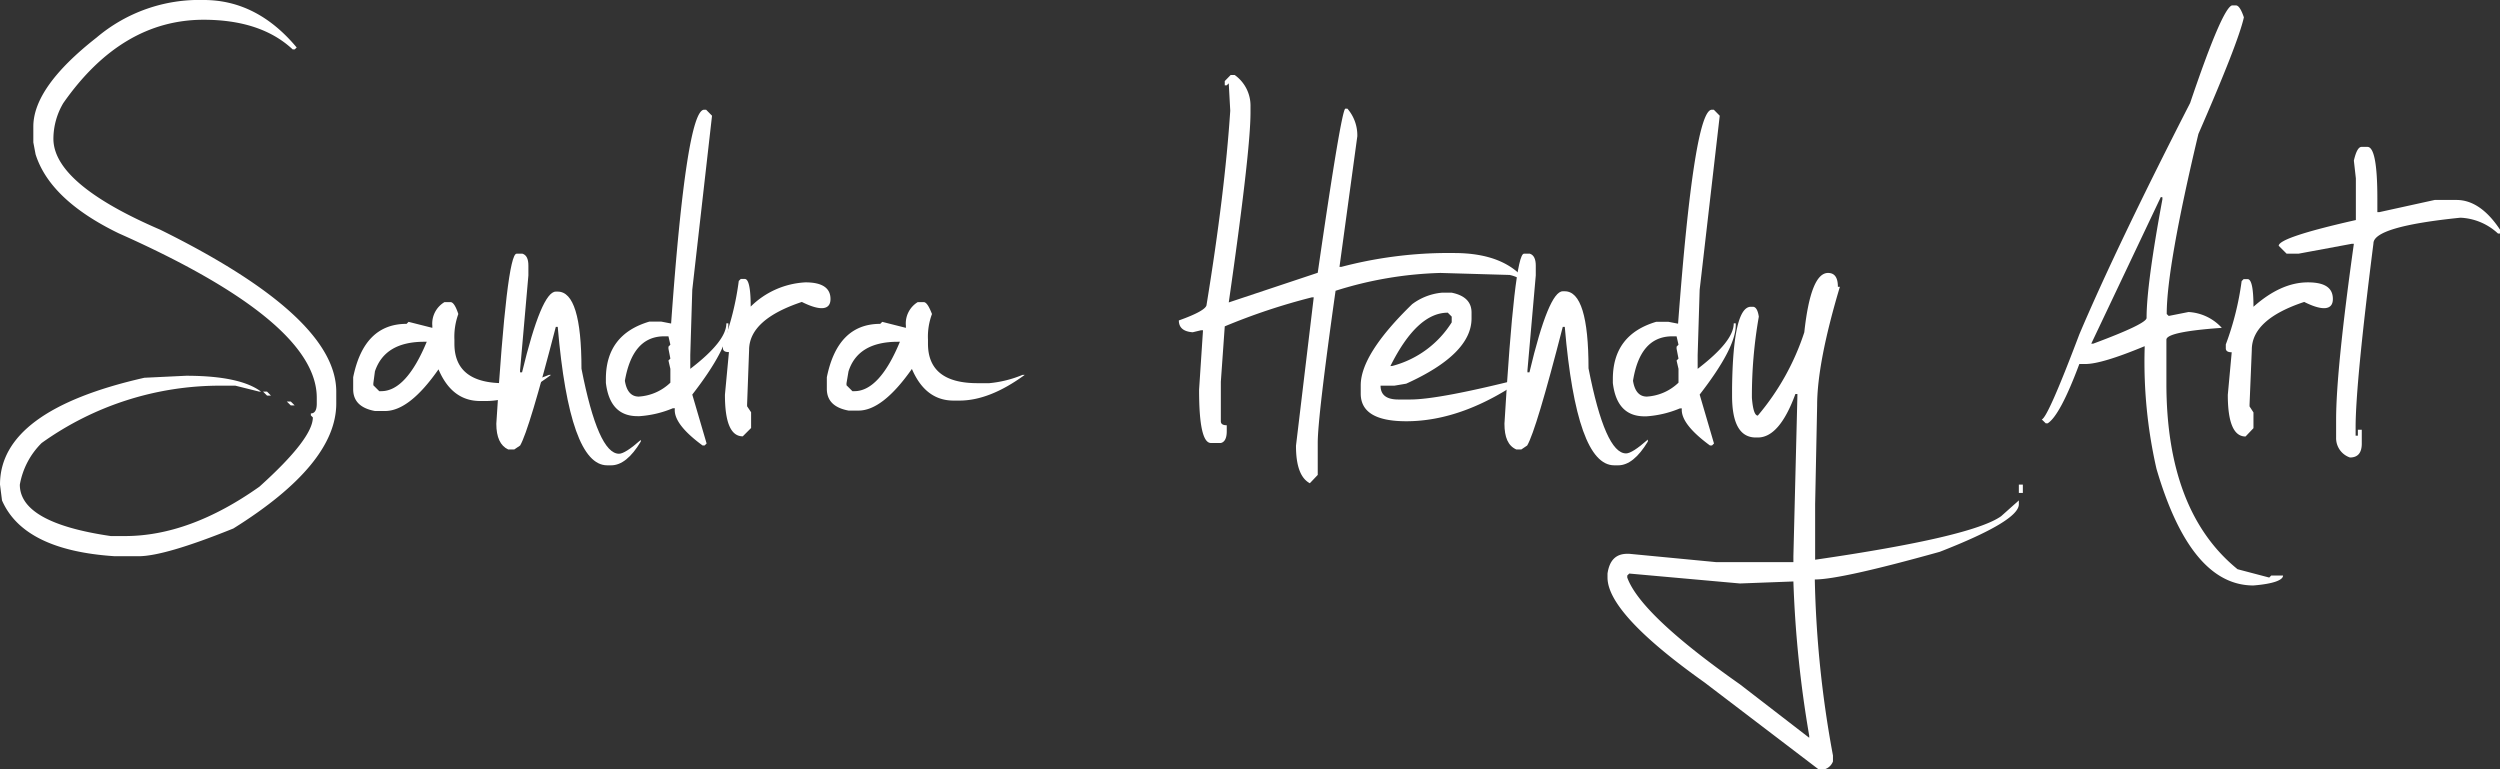
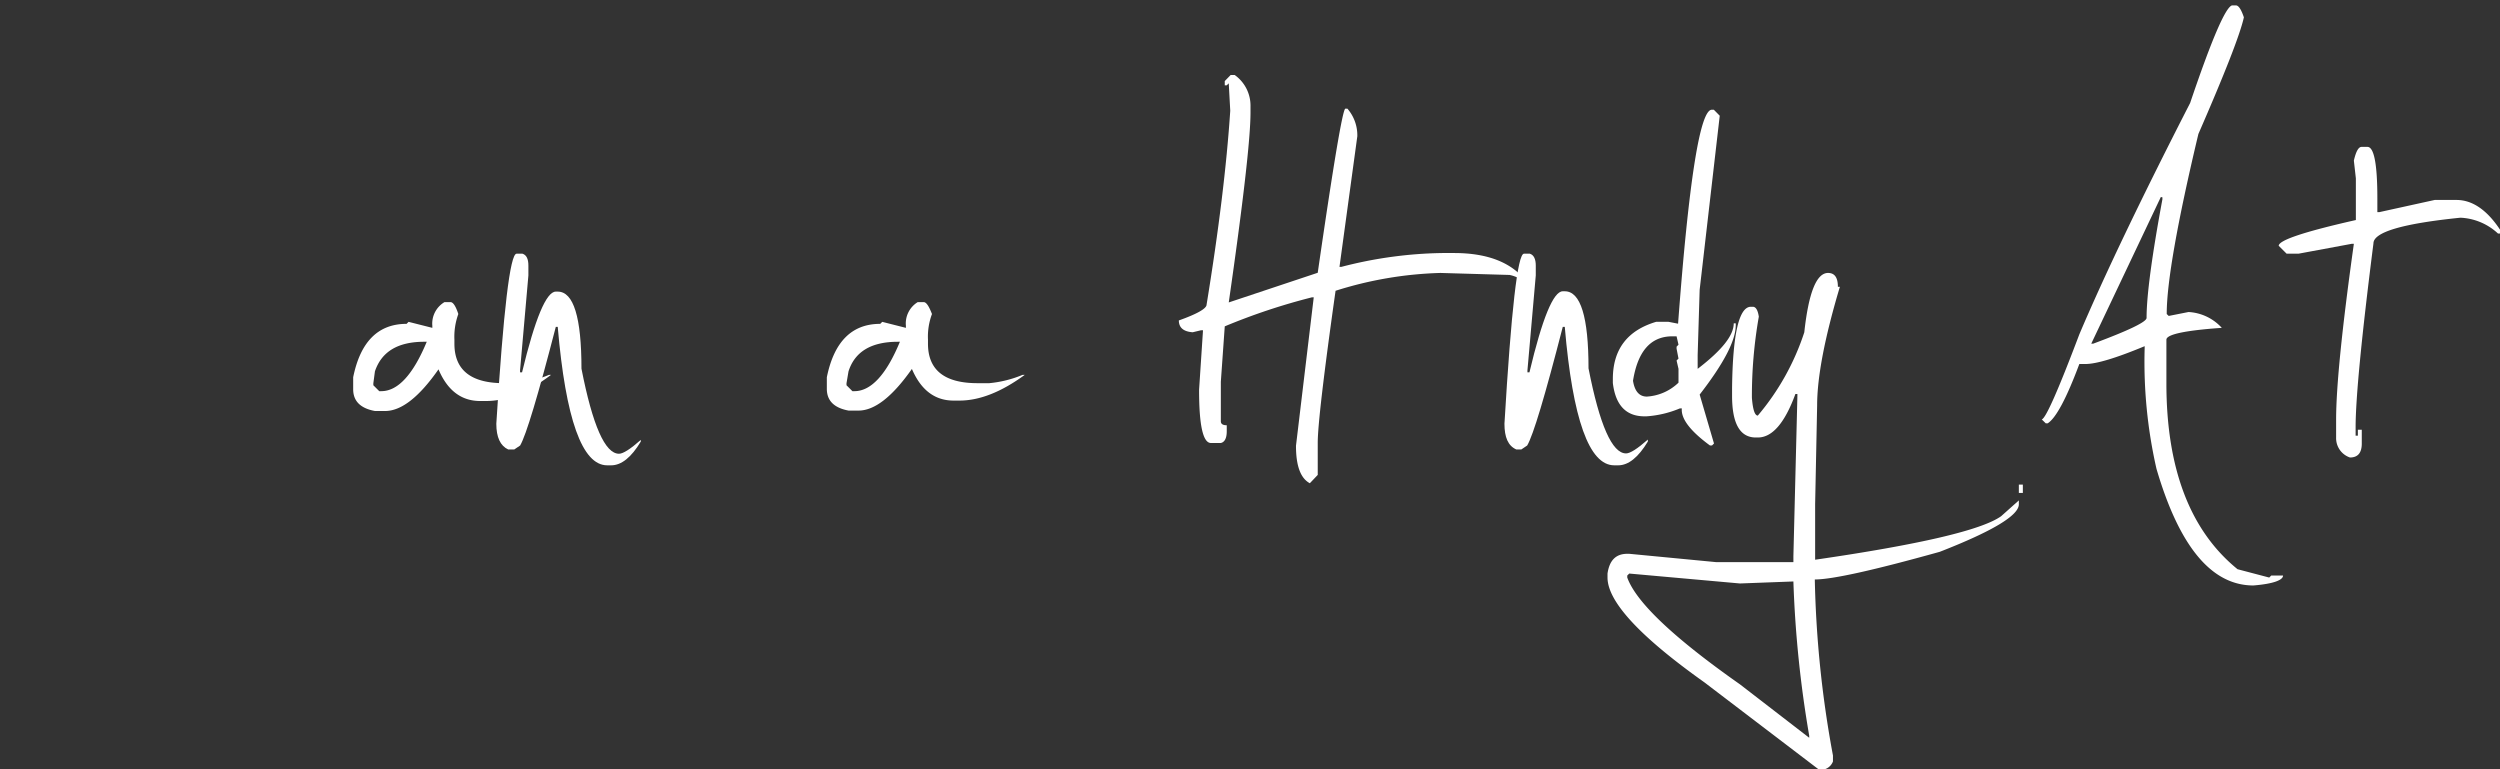
<svg xmlns="http://www.w3.org/2000/svg" viewBox="0 0 300.06 92.34">
  <rect x="0" y="0" width="300.06" height="92.34" fill="#333333" stroke="none" />
  <defs>
    <style>.cls-1{fill:#fff;}</style>
  </defs>
  <g id="Layer_2" data-name="Layer 2">
    <g id="Layer_1-2" data-name="Layer 1">
-       <path class="cls-1" d="M24.45,0q6.4,0,11.16,5.7l-.24.23h-.24q-3.8-3.55-10.68-3.56-9.85,0-16.85,10a8.45,8.45,0,0,0-1.19,4.28q0,5.4,12.82,10.92Q40.35,38,40.36,47v1.43q0,7.29-12.35,15-8.25,3.33-11.39,3.33H13.77Q2.85,66.05.24,60.06L0,58.16q0-8.89,17.33-12.82l5-.24c4.32,0,7.32.64,9,1.9H31.1l-2.85-.71H26.59A36.76,36.76,0,0,0,5,53.17a9.29,9.29,0,0,0-2.62,5q0,4.58,10.92,6.17H15q7.77,0,16.14-5.93,6.4-5.76,6.41-8.31l-.24-.24v-.24c.47,0,.71-.39.71-1.18v-.72Q38,38.57,14.24,28,6,24,4.27,18.52L4,17.09v-1.9q0-4.74,7.59-10.68A19.06,19.06,0,0,1,24.45,0Zm7.12,47h.48l.47.48h-.47Zm2.85,1.19h.48l.47.47H34.9Z" />
      <path class="cls-1" d="M53.35,36.26h.72c.31,0,.63.48.94,1.43a8,8,0,0,0-.47,3.08v.48q0,4.74,5.93,4.74H61.9a13.66,13.66,0,0,0,4-1h.24Q62,48.13,58.34,48.13h-.71q-3.39,0-5-3.8-3.49,5-6.41,5H45q-2.61-.48-2.61-2.61V45.28q1.3-6.41,6.41-6.41l.24-.24,2.85.72v-.24A3,3,0,0,1,53.35,36.26ZM44.81,46v.24l.71.71h.24c2,0,3.83-2,5.46-5.93H51C47.77,41,45.8,42.2,45,44.57Z" />
      <path class="cls-1" d="M62,30.45h.71c.48.15.71.63.71,1.42v1.19l-1,11.39v.24h.24Q65,35,66.71,35h.23q2.85,0,2.85,9.25,2,10.22,4.51,10.21c.48,0,1.35-.55,2.61-1.66V53q-1.71,2.85-3.56,2.85h-.47q-4.51,0-5.94-16.62h-.23Q63.5,51.64,62.43,53.47l-.71.48H61c-.95-.44-1.43-1.47-1.43-3.09Q60.84,30.45,62,30.45Z" />
-       <path class="cls-1" d="M84.51,13.17h.24l.71.72L83.09,34.78l-.24,7.83v1.66q4.34-3.32,4.33-5.46h.24v.24q0,2.73-4.33,8.31l1.72,5.87-.24.24h-.24Q80.77,50.86,81,49h-.24a12.54,12.54,0,0,1-4,.95h-.24c-2.22,0-3.48-1.34-3.8-4v-.47q0-5.34,5.22-6.88h1.43l1.18.23Q82.38,13.17,84.51,13.17ZM75,45.7c.2,1.26.76,1.9,1.67,1.9a6,6,0,0,0,3.79-1.67V44.27l-.23-1,.23-.23-.23-1.19v-.24l.23-.24-.23-1h-.72C77.11,40.47,75.61,42.22,75,45.7Z" />
-       <path class="cls-1" d="M96.68,33.89c2,0,3,.67,3,2s-1.22,1.46-3.44.35Q89.92,38.35,89.91,42l-.24,6.53v.23l.48.72v1.89l-1,1q-2.15,0-2.14-5l.48-5.11c-.48,0-.72-.15-.72-.47v-.47a33.5,33.5,0,0,0,1.9-7.6l.24-.24h.48c.47,0,.71,1.11.71,3.32A10.06,10.06,0,0,1,96.68,33.89Z" />
      <path class="cls-1" d="M110.15,36.26h.71c.32,0,.63.48,1,1.43a7.77,7.77,0,0,0-.48,3.08v.48q0,4.74,5.94,4.74h1.42a13.71,13.71,0,0,0,4-1H123q-4.22,3.09-7.84,3.09h-.71c-2.25,0-3.92-1.27-5-3.8q-3.51,5-6.41,5h-1.19q-2.61-.48-2.61-2.61V45.28q1.3-6.41,6.41-6.41l.24-.24,2.84.72v-.24A3,3,0,0,1,110.15,36.26ZM101.6,46v.24l.71.71h.24c2,0,3.84-2,5.46-5.93h-.24q-4.8,0-5.93,3.56Z" />
      <path class="cls-1" d="M147.71,9h.48a4.51,4.51,0,0,1,1.9,3.8v.71q0,4.64-2.61,22.79l10.68-3.56q2.85-19.71,3.32-19.7h.24a4.88,4.88,0,0,1,1.19,3.32l-2.14,15.67H161a50.65,50.65,0,0,1,12.1-1.66h1.43q6.17,0,8.78,3.56v.23A4.14,4.14,0,0,0,181.19,33l-8.31-.24A45.64,45.64,0,0,0,160.3,34.9q-2.15,15.24-2.14,18.27V57l-.95,1q-1.67-.89-1.66-4.51l2.13-17.8h-.23A74.66,74.66,0,0,0,147,39.17l-.47,6.65v4.74c0,.32.23.48.71.48v.71c0,.83-.24,1.31-.71,1.42h-1.19q-1.43,0-1.42-6.4l.47-7.13h-.24l-1,.24c-1.1-.08-1.66-.55-1.66-1.42,2.22-.79,3.33-1.43,3.33-1.9q2.19-13.41,2.84-23.27L147.48,10l-.24.24H147V9.73Z" />
-       <path class="cls-1" d="M173.06,35.13h1.18c1.58.32,2.38,1.11,2.38,2.38v.71q0,4.28-7.84,7.83l-1.42.24H165.7c0,1.11.71,1.66,2.13,1.66h1.43q3.5,0,13.77-2.61-7.36,5.22-14.25,5.22c-3.64,0-5.46-1.1-5.46-3.32v-1q0-3.74,6.17-9.73A7,7,0,0,1,173.06,35.13Zm-5.94,8.79a12,12,0,0,0,7.12-5.23V38l-.47-.47q-3.69,0-6.89,6.41Z" />
      <path class="cls-1" d="M182.91,30.45h.71c.47.15.71.63.71,1.42v1.19l-1,11.39v.24h.24q2.31-9.73,4-9.73h.24q2.85,0,2.85,9.25,2,10.22,4.51,10.21c.48,0,1.35-.55,2.61-1.66V53c-1.15,1.9-2.33,2.85-3.56,2.85h-.47q-4.52,0-5.94-16.62h-.24q-3.19,12.41-4.27,14.24l-.71.48H182c-1-.44-1.43-1.47-1.43-3.09Q181.78,30.45,182.91,30.45Z" />
      <path class="cls-1" d="M205.46,13.17h.24l.71.72L204,34.78l-.24,7.83v1.66c2.88-2.21,4.33-4,4.33-5.46h.24v.24q0,2.73-4.33,8.31l1.72,5.87-.24.24h-.24q-3.56-2.61-3.38-4.45h-.24a12.54,12.54,0,0,1-4,.95h-.24c-2.22,0-3.48-1.34-3.8-4v-.47q0-5.34,5.22-6.88h1.43l1.18.23Q203.33,13.17,205.46,13.17ZM196,45.7c.2,1.26.75,1.9,1.67,1.9a6,6,0,0,0,3.79-1.67V44.27l-.23-1,.23-.23-.23-1.19v-.24l.23-.24-.23-1h-.72C198.06,40.47,196.56,42.22,196,45.7Z" />
      <path class="cls-1" d="M219.41,32.76c.79,0,1.18.55,1.18,1.66h.24q-2.73,9.13-2.73,14.24l-.24,11.87v6.65q18.81-2.73,22.32-5.22l2.13-1.9v.47q0,2-9.49,5.7-11.92,3.33-15,3.32A128.93,128.93,0,0,0,220,90.68v.71a1.56,1.56,0,0,1-1.66,1L204.57,81.9q-11.62-8.25-11.63-12.58v-.48c.23-1.58,1-2.37,2.37-2.37h.24l10.44,1h9.26v-.71l.48-19.23v-.24h-.24q-1.91,5.22-4.51,5.22h-.24q-2.85,0-2.85-5v-.95q.12-9.73,2.26-9.74h.23c.36,0,.6.4.72,1.19a55.14,55.14,0,0,0-.83,9.73c.11,1.43.35,2.14.71,2.14a29.74,29.74,0,0,0,5.58-10Q217.33,32.76,219.41,32.76ZM195.55,68.84l-.24.24v.24q1.6,4.44,13.53,12.82l8.31,6.41v-.24a135.43,135.43,0,0,1-1.9-18.52l-6.41.24Zm46.76-10.68h.48v1h-.48Z" />
      <path class="cls-1" d="M267.89.65h.48c.31,0,.63.48.95,1.43q-.66,3-5.46,14-3.81,16-3.8,21.61l.24.23,2.37-.47a5.82,5.82,0,0,1,4,1.9c-4.44.31-6.65.79-6.65,1.42V46q0,15.38,8.54,22.32l3.8,1,.24-.24h1.42c0,.55-1.18,1-3.56,1.19q-7.53,0-11.63-14a57.61,57.61,0,0,1-1.42-14.48v-.24q-5.17,2.15-7.12,2.14h-.72q-2.31,6.18-3.8,7.12h-.23l-.48-.47q.72-.18,4.51-10.21,4.51-10.62,13.3-27.77Q266.71,1,267.89.65Zm-8.54,23L251,41.25h.23c4.28-1.59,6.41-2.62,6.41-3.09q0-4,1.9-14.24v-.24Z" />
-       <path class="cls-1" d="M277,33.89c2.06,0,3,.67,3,2s-1.23,1.46-3.44.35q-6.3,2.09-6.29,5.76L270,48.55v.23l.47.72v1.89l-.95,1q-2.13,0-2.13-5l.47-5.11c-.47,0-.71-.15-.71-.47v-.47a34.6,34.6,0,0,0,1.9-7.6l.24-.24h.47c.48,0,.71,1.11.71,3.32Q273.77,33.89,277,33.89Z" />
      <path class="cls-1" d="M283.44,17.63h.71c.79,0,1.19,2.05,1.19,6.17v1.66h.24L292.22,24h2.62c1.89,0,3.64,1.18,5.22,3.56v.47h-.24a7.06,7.06,0,0,0-4.51-1.9q-10.44,1.06-10.44,3.09-2.14,16.86-2.14,22.07v1H283v-.71h.47v1.66c0,1.11-.47,1.67-1.42,1.67a2.45,2.45,0,0,1-1.66-2.38V50.39q0-5.94,2.13-21.13h-.24l-6.41,1.19h-1.42l-.95-.95q0-1,9.26-3.09v-5l-.24-2.13C282.77,18.18,283.08,17.63,283.44,17.63Z" />
    </g>
  </g>
</svg>